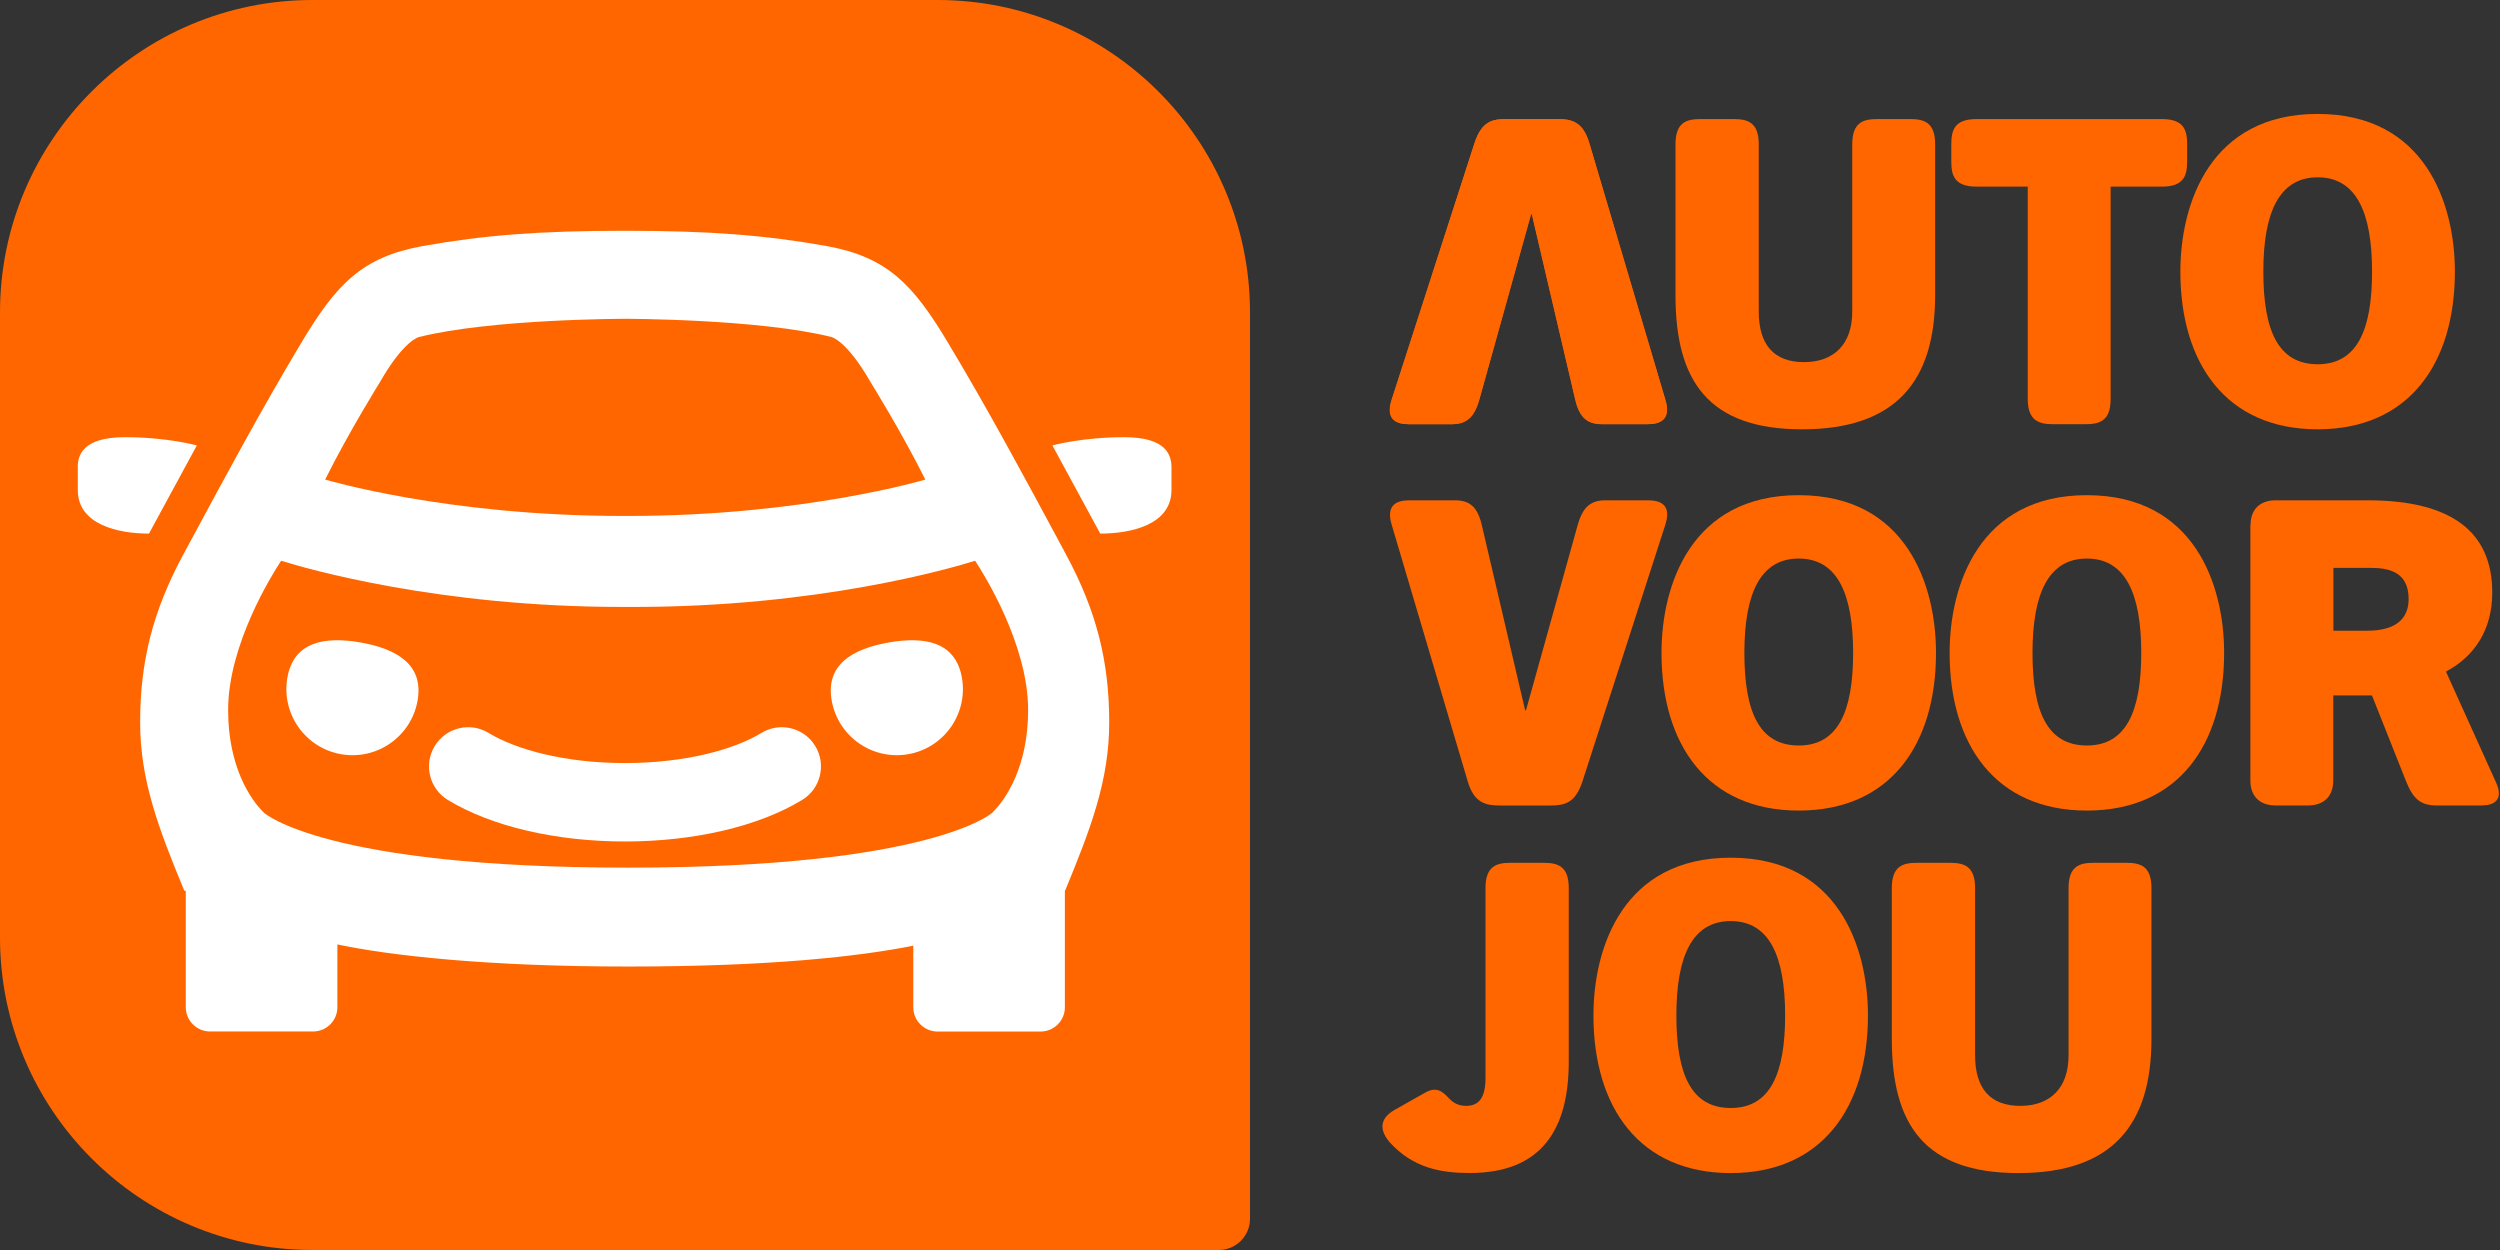
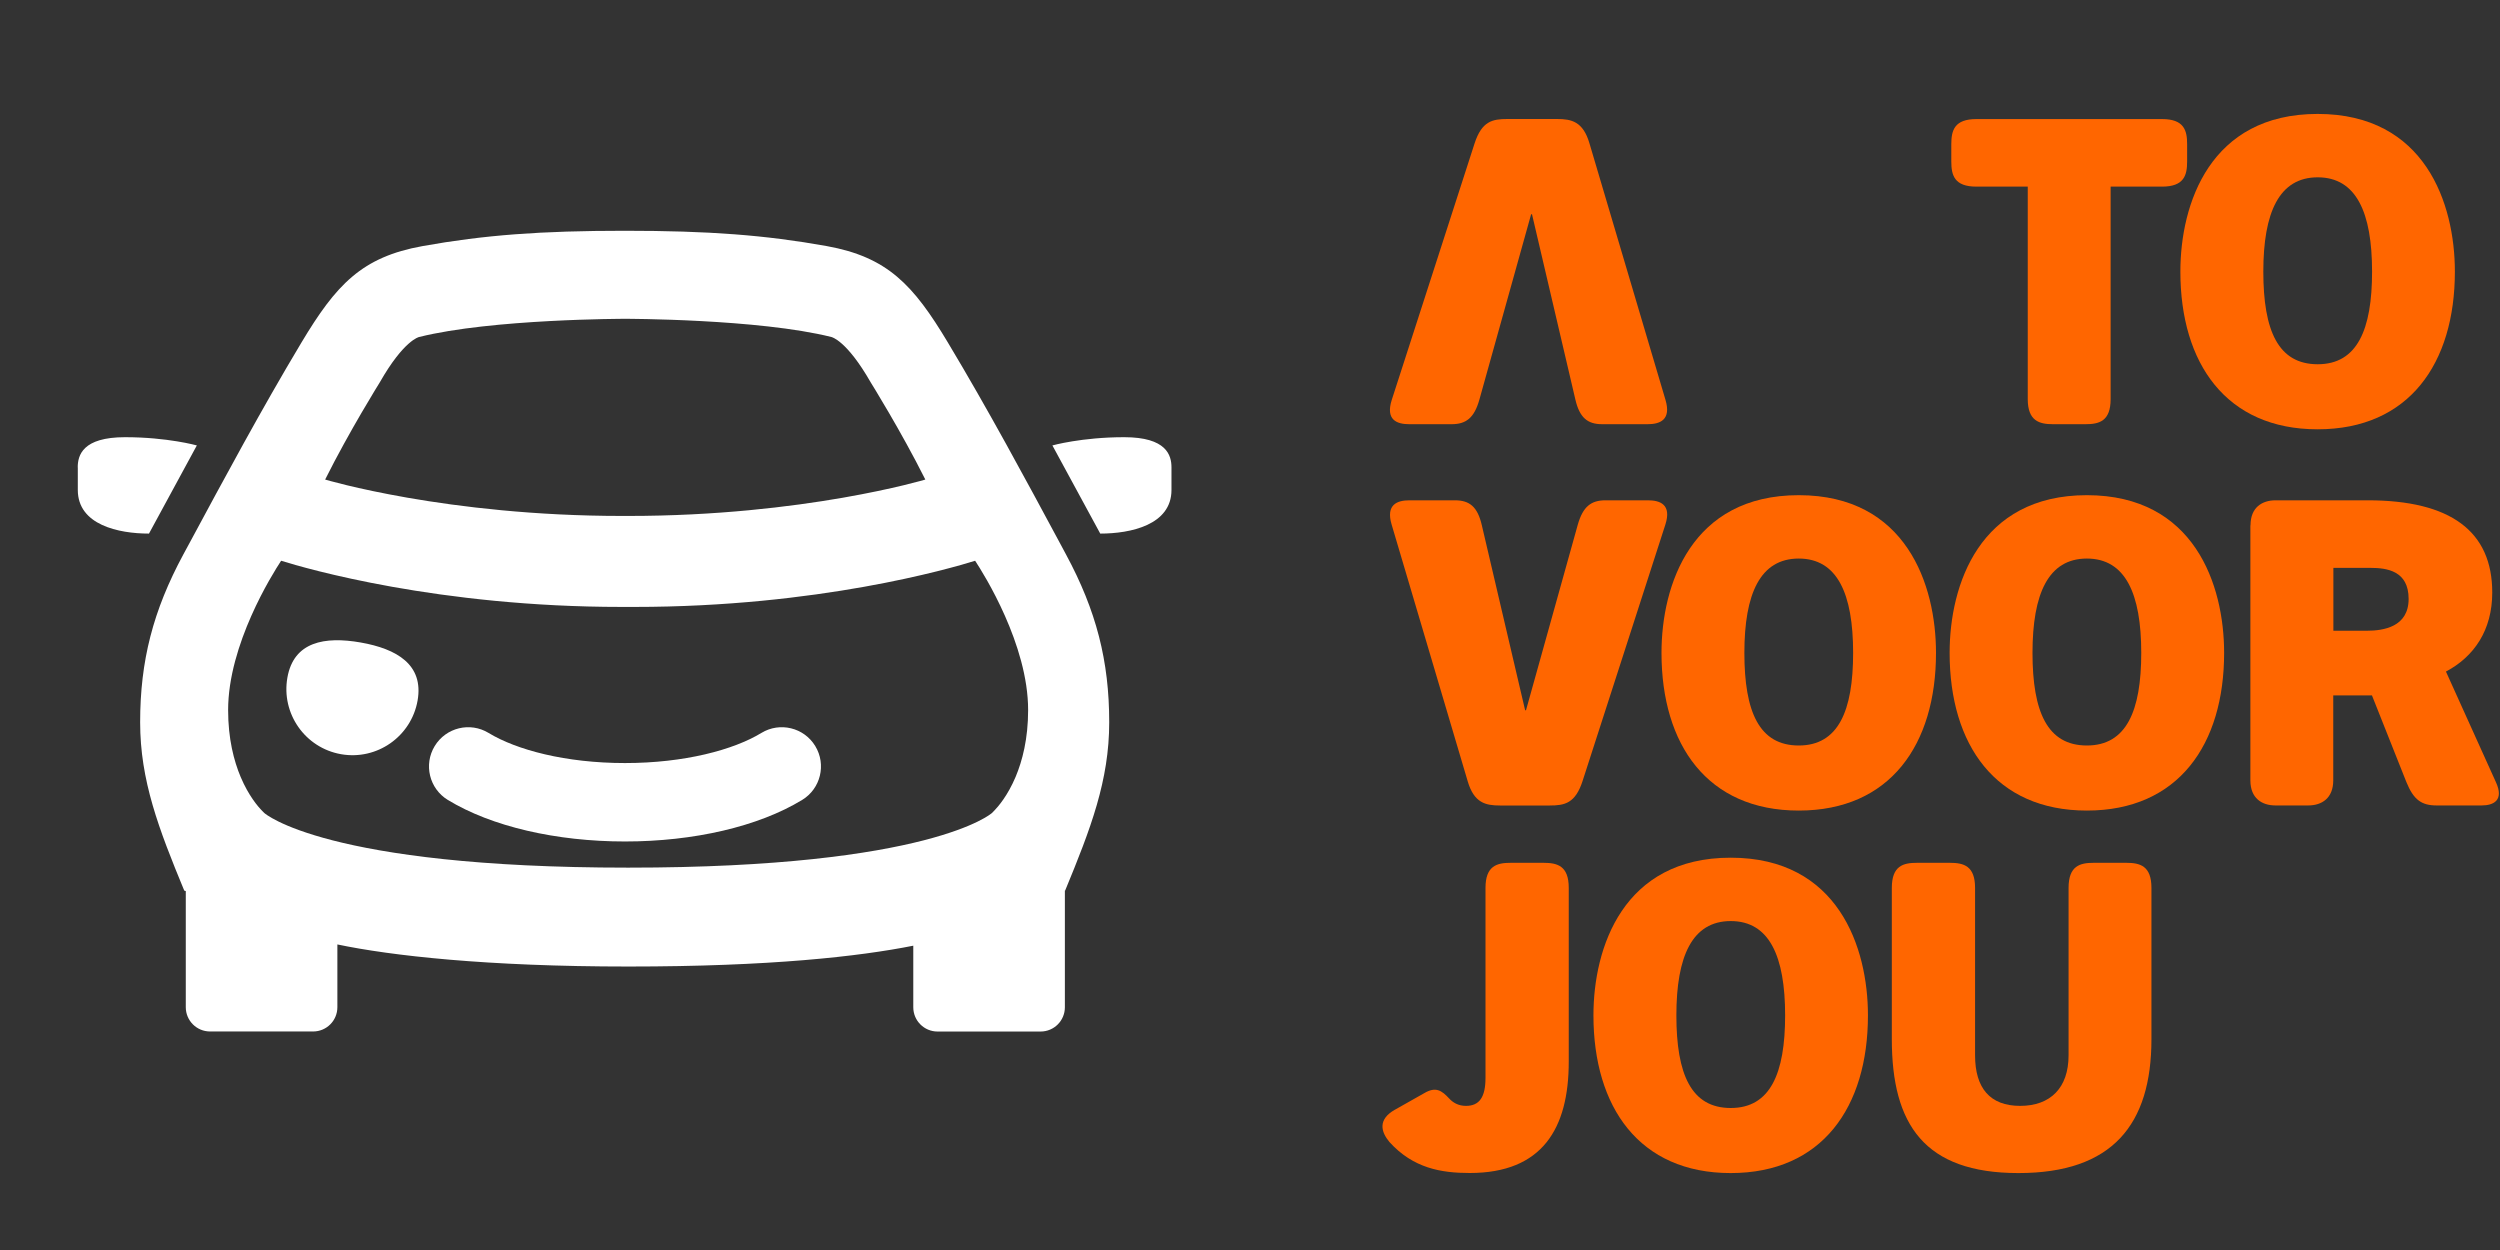
<svg xmlns="http://www.w3.org/2000/svg" width="140" height="70" viewBox="0 0 140 70" fill="none">
  <rect x="0" y="0" width="140" height="70" fill="#333333" stroke="none" />
  <g clip-path="url(#clip0_4854_9256)">
-     <path d="M17.5 0H52.5C62.16 0 70 7.84 70 17.5V68.25C70 69.216 69.216 70 68.25 70H17.5C7.84 70 0 62.16 0 52.5V17.5C0 7.84 7.84 0 17.5 0Z" fill="#FF6600" />
    <path fill-rule="evenodd" clip-rule="evenodd" d="M4.357 26.177V27.438C4.357 29.399 6.643 29.881 8.343 29.881L11.023 24.944C11.023 24.944 9.379 24.483 7.001 24.483C4.624 24.483 4.353 25.495 4.353 26.177H4.357ZM59.622 49.881L59.647 49.874C61.08 46.406 62.116 43.704 62.116 40.45C62.116 37.01 61.392 34.196 59.699 31.054C59.559 30.794 59.415 30.527 59.271 30.256C57.476 26.918 55.33 22.927 53.079 19.177C51.141 15.941 49.697 14.395 46.294 13.78C42.852 13.162 39.681 12.923 34.982 12.923C30.282 12.923 27.111 13.162 23.669 13.78C20.259 14.391 18.823 15.941 16.884 19.177C14.643 22.916 12.512 26.883 10.699 30.25C10.552 30.523 10.408 30.791 10.264 31.054C8.571 34.196 7.848 37.01 7.848 40.45C7.848 43.704 8.887 46.41 10.317 49.871L10.404 49.902V56.403C10.404 57.155 11.012 57.763 11.764 57.763H17.534C18.285 57.763 18.893 57.155 18.893 56.403V52.889C21.896 53.518 27.241 54.126 35.189 54.126C43.137 54.126 48.106 53.564 51.144 52.959V56.407C51.144 57.158 51.752 57.766 52.503 57.766H58.273C59.025 57.766 59.633 57.158 59.633 56.407V49.881H59.622ZM61.617 29.881C63.317 29.881 65.603 29.396 65.603 27.438V26.177C65.603 25.499 65.333 24.483 62.955 24.483C60.577 24.483 58.934 24.944 58.934 24.944L61.614 29.881H61.617ZM35.182 28.893C45.026 28.893 51.818 26.855 51.818 26.855C50.459 24.139 48.763 21.419 48.763 21.419C47.404 19.04 46.557 18.872 46.557 18.872C42.483 17.853 35.013 17.853 35.013 17.853C35.013 17.853 27.543 17.853 23.469 18.872C23.469 18.872 22.619 19.04 21.264 21.419C21.264 21.419 19.567 24.135 18.208 26.855C18.208 26.855 24.997 28.893 34.845 28.893H35.185H35.182ZM35.544 33.988H34.817C24.558 33.988 17.158 31.845 15.743 31.402C15.244 32.161 12.775 36.096 12.775 39.761C12.775 41.367 13.095 42.601 13.477 43.511C13.92 44.558 14.447 45.173 14.686 45.412L14.773 45.5C14.794 45.521 14.805 45.531 14.805 45.531C14.805 45.531 18.201 48.588 35.175 48.588C52.148 48.588 55.545 45.531 55.545 45.531C55.545 45.531 55.559 45.521 55.576 45.503C55.576 45.503 55.587 45.489 55.594 45.482C55.604 45.471 55.615 45.461 55.625 45.45C55.633 45.443 55.639 45.436 55.65 45.426C55.654 45.422 55.657 45.419 55.664 45.412C55.903 45.169 56.43 44.554 56.872 43.511C57.255 42.601 57.575 41.367 57.575 39.761C57.575 36.096 55.106 32.161 54.607 31.402C53.192 31.845 45.795 33.988 35.533 33.988H35.544Z" fill="white" />
-     <path fill-rule="evenodd" clip-rule="evenodd" d="M50.863 42.235C48.851 42.59 46.93 41.244 46.575 39.231C46.22 37.217 47.748 36.335 49.76 35.98C51.773 35.626 53.508 35.931 53.866 37.945C54.224 39.958 52.876 41.88 50.863 42.235Z" fill="white" />
    <path fill-rule="evenodd" clip-rule="evenodd" d="M19.097 42.235C17.084 41.88 15.739 39.958 16.094 37.945C16.449 35.931 18.184 35.626 20.2 35.98C22.215 36.335 23.74 37.217 23.385 39.231C23.03 41.244 21.109 42.59 19.097 42.235Z" fill="white" />
    <path fill-rule="evenodd" clip-rule="evenodd" d="M24.344 41.778C24.975 40.742 26.325 40.414 27.36 41.044C28.913 41.99 31.668 42.731 34.999 42.731C38.331 42.731 41.086 41.99 42.638 41.044C43.673 40.414 45.024 40.742 45.654 41.778C46.285 42.814 45.956 44.166 44.921 44.796C42.469 46.289 38.846 47.123 34.999 47.123C31.152 47.123 27.529 46.289 25.078 44.796C24.042 44.166 23.714 42.814 24.344 41.778Z" fill="white" />
-     <path d="M93.254 22.396L88.995 8.022C88.638 6.808 87.993 6.664 87.185 6.664H84.399C83.566 6.664 82.971 6.783 82.565 8.022L77.924 22.396C77.567 23.517 78.211 23.755 78.9 23.755H81.281C82.089 23.755 82.54 23.398 82.828 22.396L85.729 11.998H85.778L88.207 22.372C88.445 23.394 88.897 23.751 89.705 23.751H92.253C92.942 23.751 93.587 23.513 93.254 22.393V22.396Z" fill="#FF6600" />
-     <path d="M93.828 8.071C93.828 6.832 94.472 6.668 95.231 6.668H97.087C97.85 6.668 98.49 6.835 98.49 8.071V17.448C98.49 19.282 99.323 20.279 101.014 20.279C102.704 20.279 103.726 19.278 103.726 17.448V8.071C103.726 6.832 104.37 6.668 105.13 6.668H106.964C107.727 6.668 108.367 6.835 108.367 8.071V16.544C108.367 21.329 106.176 24.041 100.919 24.041C95.662 24.041 93.828 21.329 93.828 16.544V8.071Z" fill="#FF6600" />
    <path d="M113.558 10.451H110.677C109.438 10.451 109.273 9.807 109.273 9.047V8.071C109.273 7.308 109.442 6.668 110.677 6.668H121.076C122.315 6.668 122.479 7.311 122.479 8.071V9.047C122.479 9.81 122.311 10.451 121.076 10.451H118.195V22.351C118.195 23.59 117.551 23.755 116.792 23.755H114.958C114.195 23.755 113.554 23.566 113.554 22.351V10.451H113.558Z" fill="#FF6600" />
    <path d="M122.101 15.211C122.101 11.403 123.767 6.38 129.787 6.38C135.807 6.38 137.473 11.403 137.473 15.211C137.473 20.352 134.904 24.041 129.787 24.041C124.67 24.041 122.101 20.352 122.101 15.211ZM132.836 15.211C132.836 11.903 131.954 9.93 129.791 9.93C127.628 9.93 126.746 11.903 126.746 15.211C126.746 18.518 127.579 20.398 129.791 20.398C132.003 20.398 132.836 18.47 132.836 15.211Z" fill="#FF6600" />
    <path d="M77.931 29.375C77.599 28.256 78.239 28.017 78.932 28.017H81.48C82.288 28.017 82.74 28.375 82.978 29.396L85.407 39.774H85.456L88.358 29.375C88.644 28.375 89.096 28.017 89.904 28.017H92.284C92.974 28.017 93.618 28.256 93.261 29.375L88.62 43.75C88.214 44.989 87.619 45.108 86.786 45.108H84C83.192 45.108 82.547 44.965 82.191 43.75L77.931 29.375Z" fill="#FF6600" />
    <path d="M93.268 22.396L89.008 8.022C88.651 6.808 88.007 6.664 87.199 6.664H84.413C83.58 6.664 82.985 6.783 82.579 8.022L77.938 22.396C77.581 23.517 78.225 23.755 78.915 23.755H81.294C82.103 23.755 82.555 23.398 82.841 22.396L85.743 11.998H85.792L88.221 22.375C88.459 23.398 88.91 23.755 89.719 23.755H92.267C92.957 23.755 93.6 23.517 93.268 22.396Z" fill="#FF6600" />
    <path d="M93.044 36.561C93.044 32.753 94.71 27.73 100.73 27.73C106.75 27.73 108.416 32.753 108.416 36.561C108.416 41.703 105.847 45.392 100.73 45.392C95.613 45.392 93.044 41.703 93.044 36.561ZM103.775 36.561C103.775 33.254 102.893 31.279 100.73 31.279C98.567 31.279 97.685 33.254 97.685 36.561C97.685 39.868 98.518 41.748 100.73 41.748C102.942 41.748 103.775 39.819 103.775 36.561Z" fill="#FF6600" />
    <path d="M109.179 36.561C109.179 32.753 110.845 27.73 116.865 27.73C122.885 27.73 124.551 32.753 124.551 36.561C124.551 41.703 121.982 45.392 116.865 45.392C111.748 45.392 109.179 41.703 109.179 36.561ZM119.91 36.561C119.91 33.254 119.028 31.279 116.865 31.279C114.702 31.279 113.82 33.254 113.82 36.561C113.82 39.868 114.653 41.748 116.865 41.748C119.077 41.748 119.91 39.819 119.91 36.561Z" fill="#FF6600" />
    <path d="M126.028 29.421C126.028 28.42 126.672 28.017 127.431 28.017H132.594C137.235 28.017 139.566 29.753 139.566 33.18C139.566 35.297 138.544 36.775 136.973 37.608L139.78 43.82C140.231 44.821 139.636 45.105 138.971 45.105H136.448C135.615 45.105 135.163 44.797 134.757 43.795L132.829 38.941H130.662V43.701C130.662 44.702 130.021 45.105 129.258 45.105H127.425C126.662 45.105 126.021 44.699 126.021 43.701V29.421H126.028ZM132.528 35.322C133.48 35.322 134.883 35.108 134.883 33.537C134.883 31.965 133.669 31.801 132.741 31.801H130.669V35.322H132.524H132.528Z" fill="#FF6600" />
    <path d="M105.942 49.721C105.942 48.482 106.586 48.318 107.345 48.318H109.2C109.963 48.318 110.604 48.486 110.604 49.721V59.097C110.604 60.931 111.437 61.929 113.127 61.929C114.818 61.929 115.84 60.928 115.84 59.097V49.721C115.84 48.482 116.484 48.318 117.243 48.318H119.077C119.84 48.318 120.481 48.486 120.481 49.721V58.194C120.481 62.979 118.293 65.692 113.033 65.692C107.772 65.692 105.942 62.979 105.942 58.194V49.721Z" fill="#FF6600" />
    <path d="M89.233 56.861C89.233 53.053 90.898 48.031 96.918 48.031C102.939 48.031 104.605 53.053 104.605 56.861C104.605 62.002 102.036 65.692 96.918 65.692C91.802 65.692 89.233 62.002 89.233 56.861ZM99.967 56.861C99.967 53.553 99.085 51.58 96.922 51.58C94.759 51.58 93.877 53.553 93.877 56.861C93.877 60.169 94.71 62.048 96.922 62.048C99.134 62.048 99.967 60.12 99.967 56.861Z" fill="#FF6600" />
    <path d="M78.12 62.142L79.761 61.215C80.406 60.834 80.738 61.072 81.141 61.502C81.379 61.764 81.686 61.929 82.093 61.929C82.856 61.929 83.188 61.428 83.188 60.358V49.721C83.188 48.482 83.832 48.318 84.591 48.318H86.447C87.21 48.318 87.85 48.486 87.85 49.721V59.455C87.85 63.189 86.376 65.688 82.306 65.688C80.71 65.688 79.142 65.425 77.808 63.952C77.332 63.382 77.144 62.692 78.117 62.142H78.12Z" fill="#FF6600" />
  </g>
  <defs>
    <clipPath id="clip0_4854_9256">
      <rect width="139.94" height="70" fill="white" />
    </clipPath>
  </defs>
</svg>